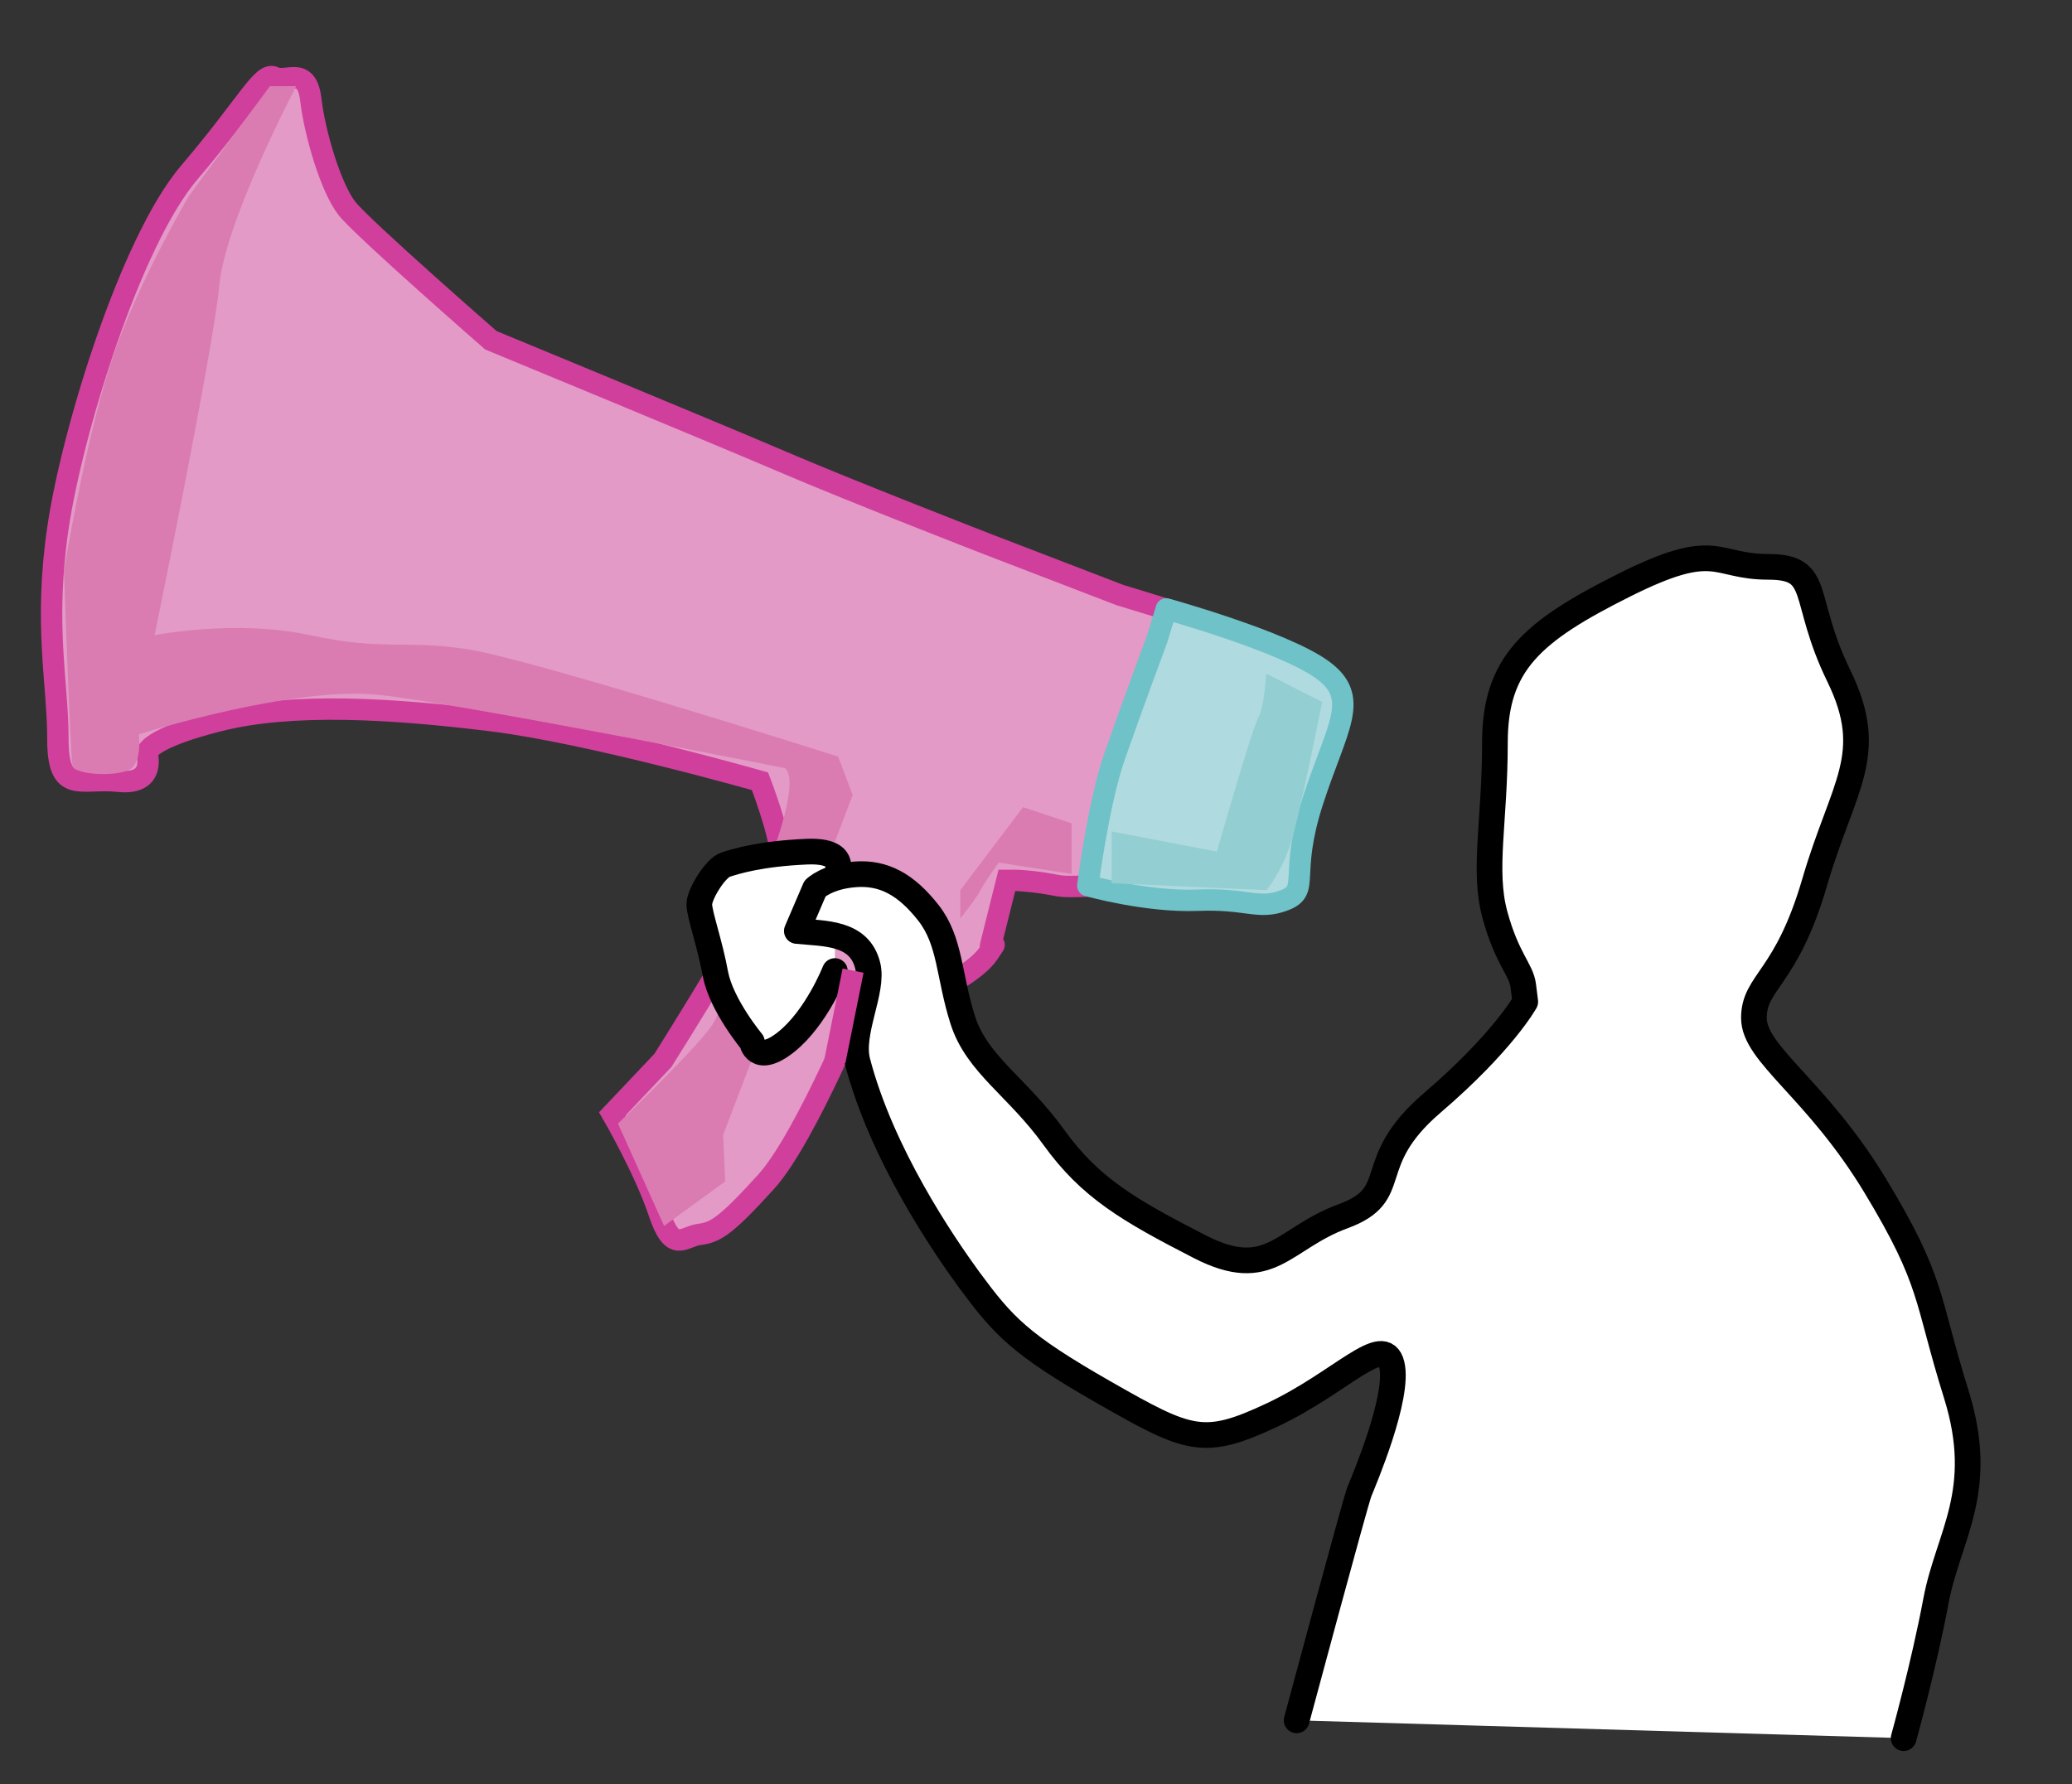
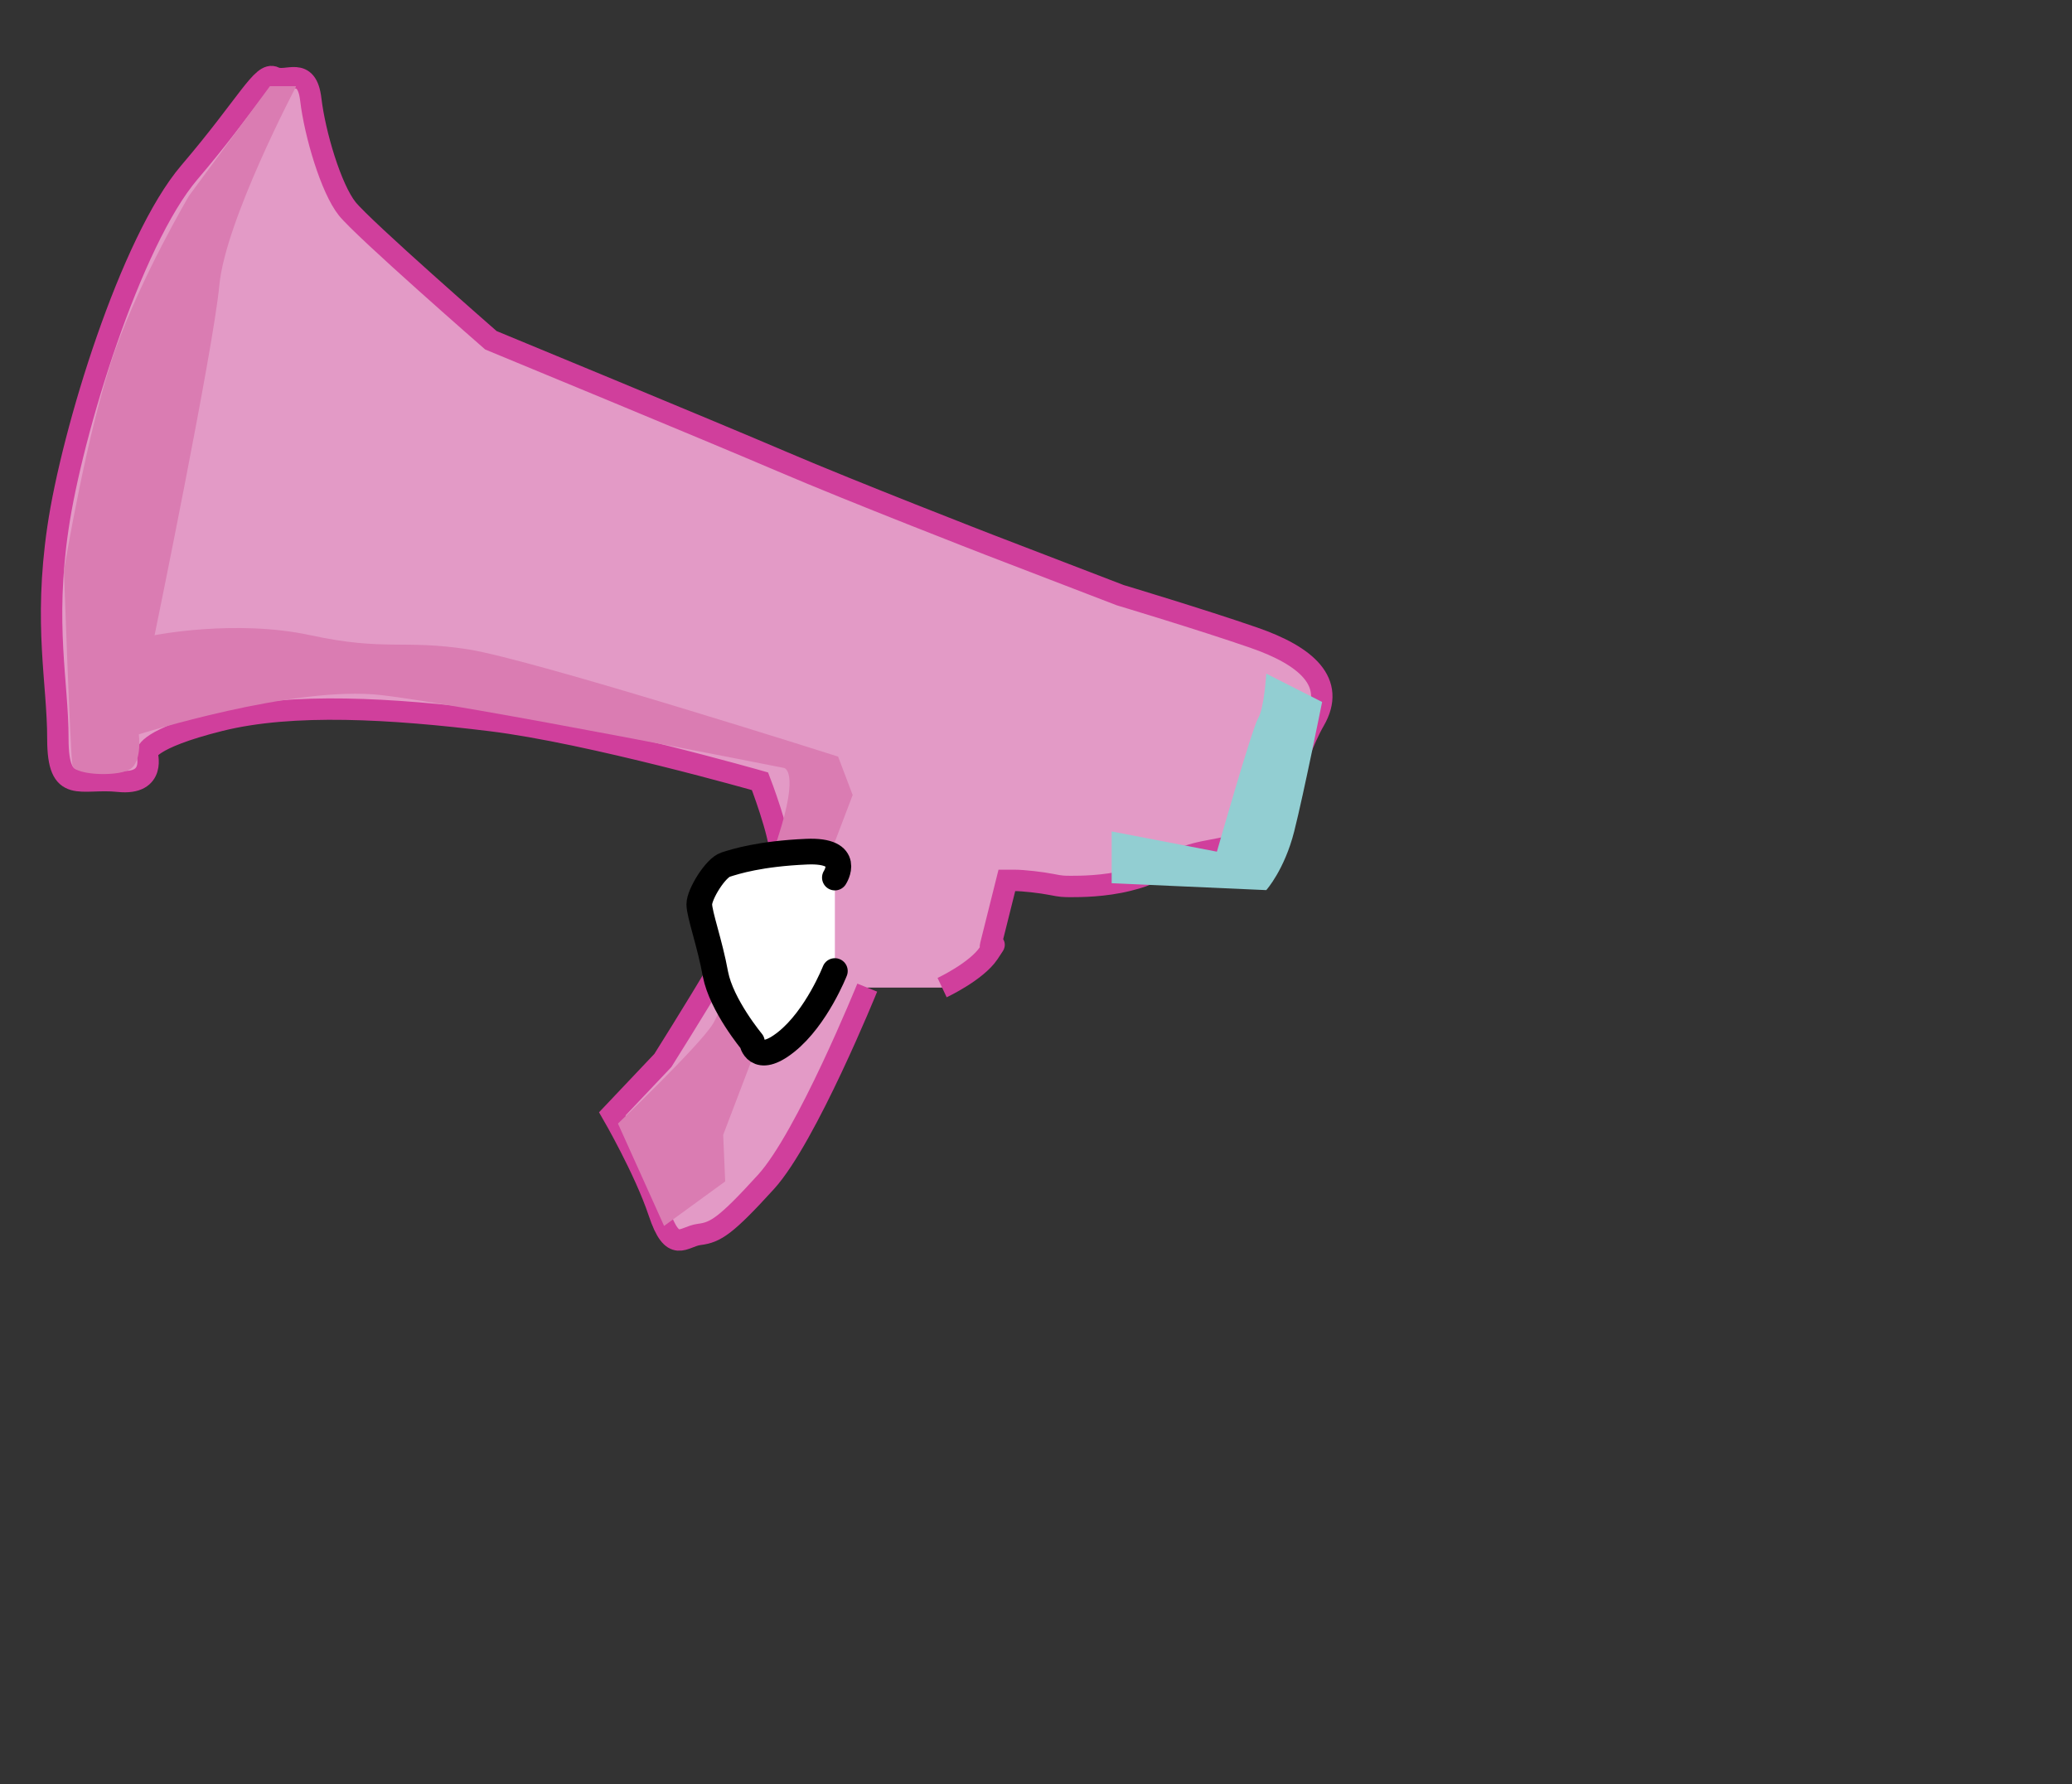
<svg xmlns="http://www.w3.org/2000/svg" viewBox="0 0 512 441" style="enable-background:new 0 0 512 441" xml:space="preserve">
  <rect x="0" y="0" width="512" height="441" fill="#333333" stroke="none" />
  <style>        .st41{fill:#da7cb2}.st319,.st320{fill:#e39ac6;stroke:#d03f9c;stroke-width:5.286;stroke-miterlimit:10}.st320{fill:#fff;stroke:#000;stroke-width:6.344;stroke-linecap:round;stroke-linejoin:round}    </style>
  <g id="V">
    <path class="st319" d="M214.3 244.1s-15 37-25 48-12.5 12.5-16.5 13-6.5 5-10-5.5-11.5-24.3-11.5-24.3l12.5-13.2s29-46 29-51-5-18-5-18-42-12-66.5-15-49-4.5-67 0-18 8-18 8 2.5 8-7 7-15 3.5-15-10.5-3.5-28 0-52 18-71 32.5-88 18-25 21-23.5 8-3 9 5.5 5 22 9 27 35.5 32.5 35.5 32.5 54.5 22.5 72 30 51 20.5 51 20.5l32.5 12.5s20 6 33 10.5 20.5 11 15 20.5-8.5 26.5-16 29.5-11 2-18 5-6 3.5-12 5-12 1.5-14 1.5-2.5 0-5-.5-7-1-9-1h-2l-4 16c-.5 2 2.5-2.5-.5 2s-11.5 8.5-11.5 8.5" />
    <path class="st41" d="M73.1 21.5s-17.4 33-18.9 49-16 86.5-16 86.5 20-4 38.5 0 23 1 39 3.5 91.4 26.5 91.4 26.5l3.6 9.5-32 84 .5 11.5-15.1 11-11.4-25.3s20.4-19.5 23.5-24.7c3.2-5.2 10.5-29 16-45.9s1.5-17.3 1.5-17.3-78-15.5-99.5-18-59.9 9.7-59.9 9.7.8 6-1.7 8.3-14.2 1.9-14.7-.6-2.1-48.2-2.1-48.2 5.8-35.2 12.6-54.3c6.5-18.3 18.3-38.3 18.3-38.3l20-27.1h6.4z" />
    <path class="st320" d="M206.3 216.9s4.5-6.9-7-6.4-17.5 2.4-20 3.2c-2.5.8-6.5 7.3-6.5 9.8 0 2.5 2.6 9.6 4 17.3 1.5 7.7 9 16.7 9 16.7s1 6 8.5 0 12-17.5 12-17.5" />
-     <path class="st320" d="M470.4 429.6s5-18 8-34 12.5-27 5-51-5.5-27.5-20-51.5-30-32.5-30-41.5 8-9.5 15-33.5 15.5-31.5 6-51-4-27-17.5-27-12.5-7-35.5 4.5-32 19.5-32 39-3 31.5 0 42.5 6.5 13.5 7 17.5l.5 4s-5.5 10-23 25-7 22.5-22 28-18 16.5-35.5 7.5-27-14.5-36-27-19-18-22.5-29-3-19.5-8.5-26.5-11-10-18-9.5-10 3.5-10 3.5l-4.5 10.5c6.8.7 15.4.2 17.5 8.5 1.6 6.2-4.4 16.5-2.5 23.8 6 22.9 21.1 45 27.5 53.8 8.5 11.5 12.5 16 33.5 28s24.5 13.5 41.5 5.5 27.5-20.5 29.5-12.5-7 29-8 31.5-15.5 56.5-15.5 56.5" />
-     <path d="M288.2 150.5s28.8 8 38.5 15 3.7 14-2.3 32.5-.5 22-7 24.5-9-.5-21.5 0-27.1-3.6-27.1-3.6 2.6-20.4 6.6-31.9 10.5-29 10.5-29l2.3-7.5z" style="fill:#afdadf;stroke:#6fc2c7;stroke-width:5.286;stroke-linecap:round;stroke-linejoin:round;stroke-miterlimit:10" />
-     <path class="st319" d="m210.8 239.9-4.5 22.4" />
    <path d="m312.9 166.5 13.8 7s-4.5 22.5-6.9 32c-2.4 9.5-6.9 14.5-6.9 14.5l-38.2-1.7v-12.8l26 5s8.7-30.5 10.2-33 2-11 2-11z" style="fill:#92ced2" />
-     <path class="st41" d="m264.8 203.5-12-4-15.5 20.5v7s4-5 5-7 4.5-6.8 4.5-6.8l18 2.8v-12.5z" />
  </g>
</svg>